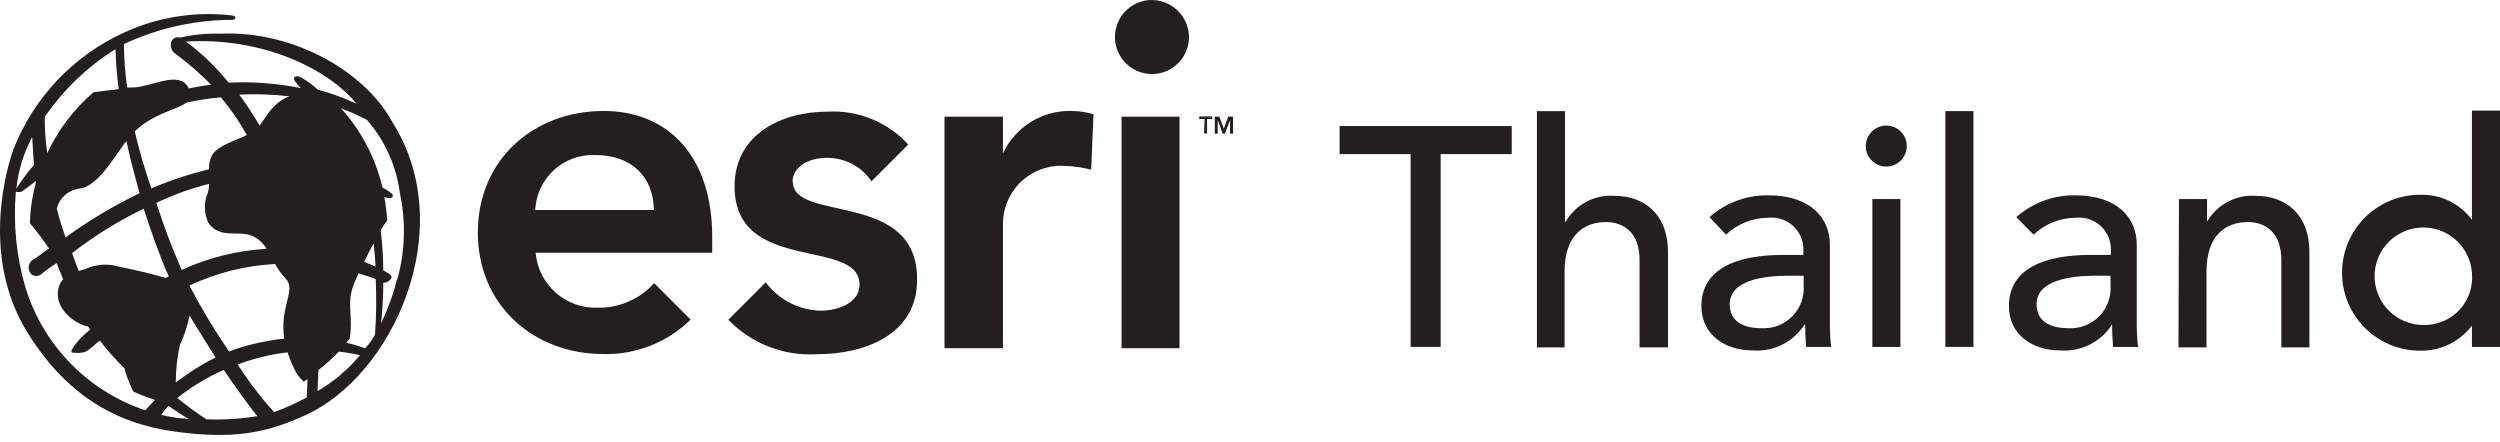
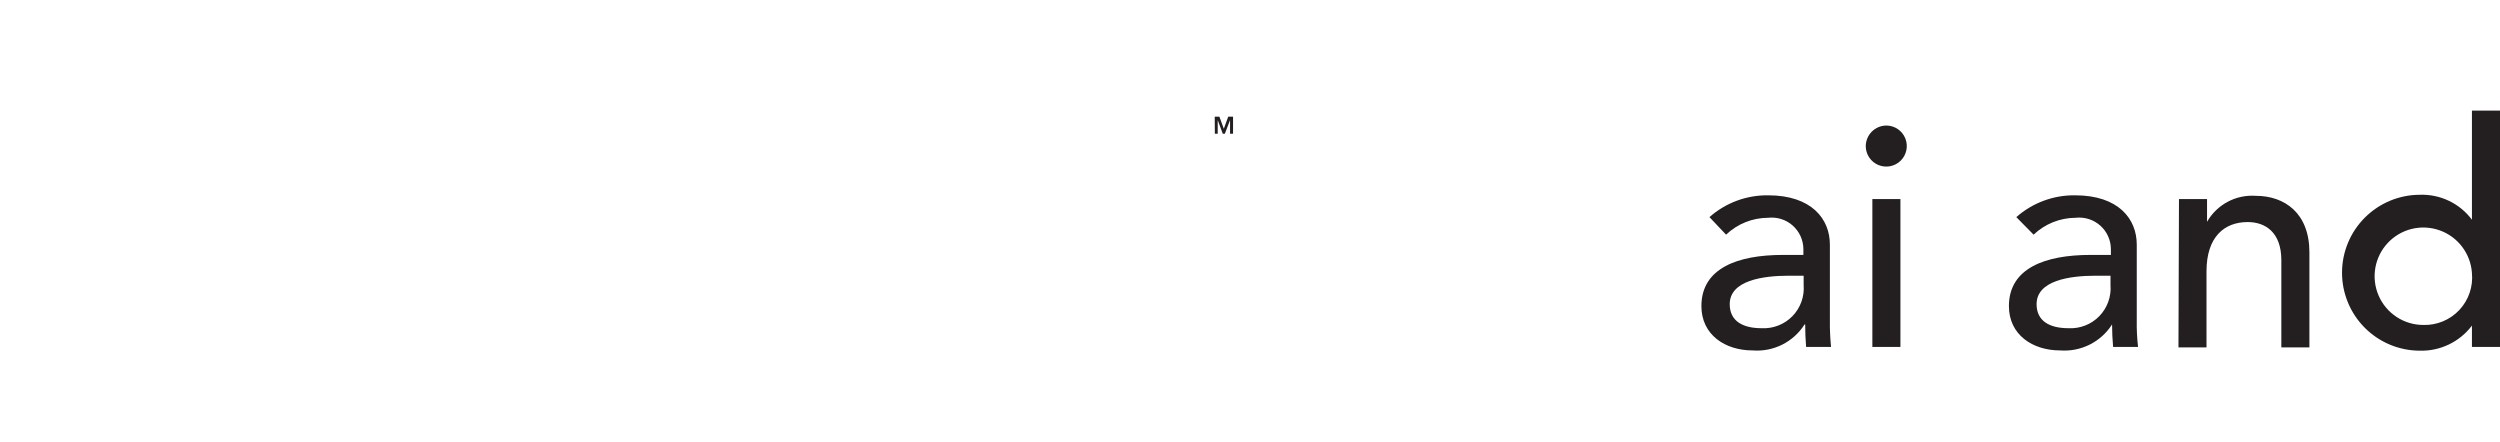
<svg xmlns="http://www.w3.org/2000/svg" width="164" height="29" viewBox="0 0 164 29" fill="none">
-   <path d="M75.442 0.002C74.967 0.027 74.51 0.191 74.128 0.473C73.746 0.755 73.454 1.143 73.29 1.589C73.126 2.035 73.096 2.519 73.205 2.982C73.313 3.444 73.555 3.865 73.9 4.192C74.245 4.518 74.678 4.737 75.146 4.819C75.614 4.902 76.096 4.846 76.532 4.658C76.968 4.47 77.34 4.157 77.6 3.76C77.861 3.363 77.999 2.898 77.999 2.423C77.994 2.094 77.924 1.77 77.793 1.47C77.661 1.169 77.47 0.898 77.232 0.672C76.993 0.446 76.712 0.271 76.405 0.156C76.097 0.041 75.77 -0.012 75.442 0.002ZM73.575 22.843H77.376V7.655H73.575V22.843ZM39.596 7.28C35.011 7.28 31.346 10.468 31.346 15.249C31.346 20.03 35.011 23.226 39.596 23.226C40.65 23.25 41.699 23.062 42.679 22.674C43.66 22.287 44.553 21.706 45.306 20.968L42.911 18.573C42.448 19.091 41.879 19.503 41.242 19.781C40.605 20.059 39.916 20.196 39.221 20.184C38.207 20.224 37.216 19.872 36.456 19.201C35.695 18.529 35.223 17.59 35.138 16.579H46.721V15.539C46.721 10.255 43.84 7.28 39.596 7.28ZM35.113 13.775C35.157 12.778 35.594 11.839 36.329 11.163C37.064 10.488 38.036 10.13 39.033 10.17C41.411 10.17 42.86 11.559 42.894 13.775H35.113ZM51.988 11.968C51.988 10.834 53.189 10.357 54.203 10.357C54.787 10.343 55.364 10.477 55.883 10.745C56.401 11.013 56.843 11.407 57.169 11.891L59.581 9.479C58.915 8.751 58.096 8.18 57.182 7.807C56.268 7.434 55.283 7.269 54.297 7.323C51.229 7.323 48.187 8.84 48.187 12.223C48.187 18.019 56.385 15.547 56.385 18.675C56.385 19.877 54.962 20.38 53.828 20.38C53.127 20.363 52.439 20.187 51.816 19.865C51.193 19.543 50.651 19.084 50.232 18.522L47.777 20.976C48.528 21.752 49.438 22.356 50.444 22.746C51.45 23.136 52.53 23.303 53.607 23.235C56.709 23.235 60.161 21.965 60.161 18.36C60.212 12.437 52.013 14.627 52.013 11.925L51.988 11.968ZM65.794 10.059V7.655H61.959V22.843H65.794V14.712C65.79 14.187 65.896 13.666 66.103 13.183C66.31 12.7 66.615 12.265 66.998 11.906C67.382 11.546 67.835 11.27 68.331 11.095C68.826 10.919 69.352 10.848 69.876 10.886C70.453 10.9 71.025 10.983 71.581 11.133L71.734 7.494C71.294 7.362 70.839 7.29 70.379 7.28C69.426 7.239 68.482 7.481 67.666 7.975C66.85 8.47 66.199 9.195 65.794 10.059ZM14.386 2.209C13.526 2.186 12.667 2.272 11.829 2.465C11.757 2.44 11.68 2.433 11.605 2.445C11.529 2.456 11.458 2.486 11.397 2.531C11.335 2.576 11.286 2.636 11.253 2.705C11.22 2.773 11.204 2.849 11.207 2.925C11.198 3.028 11.214 3.132 11.254 3.227C11.294 3.322 11.357 3.406 11.437 3.471C12.296 4.101 13.103 4.799 13.849 5.559C13.389 5.61 12.895 5.695 12.383 5.798C11.812 4.57 9.98 5.687 8.761 5.738H8.343C8.206 4.795 8.135 3.844 8.13 2.891C10.233 1.906 12.517 1.366 14.838 1.306H15.204C15.502 1.306 15.528 1.059 15.247 1.016C12.823 0.727 10.366 1.113 8.147 2.133C4.819 3.647 2.211 6.398 0.878 9.803C0.443 11.022 -1.287 16.817 1.79 21.794C4.287 25.834 7.5 27.76 11.429 28.306C15.357 28.851 17.48 28.382 19.951 27.274C25.747 24.718 30.178 15.027 25.747 8.022C24.034 4.826 19.423 1.988 14.403 2.209H14.386ZM12.187 6.744C12.945 6.571 13.714 6.451 14.488 6.386C15.137 7.15 15.709 7.978 16.193 8.857C15.409 9.241 14.36 9.53 13.934 10.136C13.772 10.432 13.695 10.769 13.713 11.107C12.418 11.416 11.152 11.836 9.929 12.36C9.502 11.132 9.138 9.883 8.838 8.618C10.116 7.408 11.591 7.212 12.204 6.744H12.187ZM18.63 22.229C18.289 22.229 17.94 22.306 17.642 22.357C16.749 22.504 15.872 22.738 15.025 23.056C14.074 21.668 13.206 20.225 12.426 18.735C14.19 17.899 16.101 17.419 18.051 17.32C18.235 17.659 18.461 17.974 18.724 18.258C19.482 19.008 18.315 20.09 18.647 22.229H18.63ZM10.244 13.314C11.355 12.782 12.517 12.362 13.713 12.062C13.719 12.356 13.658 12.647 13.534 12.914C13.372 13.48 13.42 14.085 13.67 14.618C14.403 15.692 15.622 15.096 16.542 15.471C16.937 15.651 17.267 15.949 17.488 16.323C15.563 16.433 13.676 16.901 11.923 17.704C11.285 16.274 10.73 14.808 10.261 13.314H10.244ZM11.096 18.13L10.883 18.232C9.809 17.934 9.179 17.772 7.713 17.474C7.016 17.278 6.272 17.339 5.616 17.644L5.164 17.772C5.02 17.405 4.875 17.022 4.73 16.604C6.189 15.471 7.763 14.494 9.426 13.689C9.895 15.147 10.585 17.09 11.071 18.13H11.096ZM11.846 22.544C12.109 21.954 12.306 21.337 12.434 20.703C12.988 21.633 13.653 22.647 14.139 23.448C13.219 23.911 12.345 24.462 11.531 25.093C11.531 24.235 11.628 23.38 11.821 22.544H11.846ZM17.045 8.269C16.633 7.558 16.184 6.869 15.698 6.207C16.796 6.156 17.896 6.193 18.988 6.317C17.94 6.709 17.505 7.579 17.019 8.269H17.045ZM8.241 9.334L8.301 9.266C8.531 10.417 8.804 11.371 9.153 12.675C7.454 13.495 5.831 14.465 4.304 15.573C4.076 14.951 3.882 14.316 3.724 13.672C3.811 13.339 3.993 13.038 4.249 12.808C4.506 12.578 4.824 12.428 5.164 12.377C6.349 12.283 7.372 10.502 8.216 9.334H8.241ZM2.966 7.63C4.185 5.861 5.754 4.361 7.576 3.224C7.598 4.102 7.669 4.978 7.789 5.849C7.227 5.908 6.681 5.976 6.136 6.053C4.851 7.151 3.817 8.511 3.102 10.042C2.978 9.233 2.924 8.414 2.94 7.596L2.966 7.63ZM2.113 9.036C2.113 9.036 2.173 10.067 2.224 10.826C1.799 11.31 1.414 11.829 1.074 12.377C1.197 11.196 1.547 10.05 2.105 9.002L2.113 9.036ZM9.588 26.933C7.723 26.321 6.032 25.271 4.656 23.871C3.28 22.472 2.259 20.763 1.679 18.888C1.074 16.841 0.858 14.7 1.04 12.573C1.162 12.608 1.292 12.608 1.415 12.573C1.542 12.488 2.011 12.155 2.352 11.866C2.348 11.908 2.348 11.951 2.352 11.993C2.117 12.855 1.985 13.742 1.96 14.635C2.406 15.168 2.824 15.722 3.213 16.297C2.906 16.527 2.361 16.928 2.19 17.022C2.106 17.07 2.033 17.137 1.98 17.218C1.926 17.299 1.893 17.391 1.882 17.488C1.871 17.584 1.883 17.682 1.918 17.773C1.952 17.864 2.007 17.945 2.079 18.01C2.168 18.069 2.271 18.101 2.378 18.101C2.484 18.101 2.588 18.069 2.676 18.01C3.005 17.737 3.353 17.487 3.716 17.26L4.142 18.317C3.945 18.534 3.826 18.81 3.801 19.101C3.673 20.243 4.755 21.138 5.676 21.402H5.77C5.812 21.479 5.863 21.547 5.914 21.624C5.529 21.921 5.185 22.267 4.892 22.655C4.764 22.826 4.611 23.081 4.73 23.124C4.964 23.161 5.203 23.161 5.437 23.124C5.889 23.03 6.238 22.527 6.554 22.348C7.053 22.996 7.597 23.608 8.181 24.181C8.181 24.291 8.241 24.419 8.267 24.522C8.398 24.923 8.56 25.313 8.752 25.689C9.215 25.901 9.69 26.083 10.176 26.235C9.955 26.446 9.744 26.667 9.545 26.899L9.588 26.933ZM10.551 27.24C10.699 27.023 10.864 26.818 11.045 26.627C11.505 26.933 11.991 27.274 12.383 27.479C11.762 27.449 11.145 27.357 10.542 27.206L10.551 27.24ZM13.593 27.539C12.912 27.1 12.258 26.622 11.633 26.107C12.565 25.362 13.591 24.744 14.684 24.266C15.076 24.88 16.389 26.712 16.883 27.3C15.793 27.478 14.688 27.547 13.585 27.505L13.593 27.539ZM20.13 26.073C19.437 26.442 18.719 26.764 17.982 27.036C17.099 26.063 16.301 25.017 15.596 23.908C16.648 23.513 17.744 23.246 18.86 23.115C18.981 23.48 19.126 23.836 19.295 24.181C19.441 24.507 19.656 24.798 19.926 25.033L20.173 24.871C20.156 25.221 20.147 25.638 20.122 26.039L20.13 26.073ZM19.772 5.09C19.508 4.928 19.184 4.988 19.32 5.286C19.444 5.461 19.581 5.626 19.73 5.78C18.174 5.465 16.585 5.345 14.999 5.423C14.186 4.41 13.247 3.505 12.204 2.729C17.079 2.423 21.46 4.434 23.394 6.812C22.572 6.424 21.716 6.11 20.837 5.874C20.514 5.573 20.156 5.31 19.772 5.09ZM20.837 25.638C20.837 25.238 20.88 24.735 20.889 24.274C21.366 23.907 21.814 23.503 22.227 23.064C22.694 23.117 23.158 23.197 23.616 23.303C22.837 24.232 21.907 25.022 20.863 25.638H20.837ZM24.57 21.999C24.401 22.308 24.191 22.595 23.948 22.851C23.547 22.697 23.133 22.574 22.712 22.485C22.789 22.391 22.874 22.306 22.943 22.212C23.207 20.465 22.619 19.902 23.352 18.3L23.522 17.934C23.931 18.053 24.315 18.181 24.647 18.309C24.704 19.539 24.687 20.771 24.596 21.999H24.57ZM23.88 17.209C24.068 16.809 24.281 16.357 24.511 15.973C24.57 16.502 24.613 17.022 24.639 17.491C24.425 17.388 24.17 17.294 23.906 17.184L23.88 17.209ZM26.045 18.309L25.849 19.042C25.617 19.785 25.332 20.512 24.997 21.215C25.096 20.329 25.145 19.439 25.141 18.547C25.255 18.551 25.367 18.522 25.464 18.463C25.561 18.404 25.639 18.318 25.687 18.215C25.747 18.027 25.141 17.738 25.141 17.738C25.14 16.857 25.083 15.978 24.971 15.104C25.102 14.884 25.244 14.671 25.397 14.465C25.37 13.95 25.307 13.437 25.21 12.931C25.312 12.965 25.418 12.988 25.525 12.999C25.806 12.999 25.806 12.812 25.712 12.709C25.52 12.552 25.311 12.415 25.09 12.3C24.638 10.368 23.703 8.582 22.372 7.11C22.956 7.324 23.526 7.577 24.076 7.869C25.252 9.22 26.003 10.89 26.232 12.667C26.633 14.533 26.578 16.468 26.07 18.309H26.045Z" fill="#231F20" />
-   <path d="M79.021 7.809H78.672V7.638H79.524V7.809H79.183V8.755H78.987L79.021 7.809Z" fill="#231F20" />
  <path d="M79.686 7.655H79.993L80.282 8.448L80.572 7.655H80.888V8.772H80.692V7.877L80.351 8.772H80.214L79.882 7.877V8.772H79.694L79.686 7.655Z" fill="#231F20" />
-   <path d="M92.538 10.11H87.876V8.269H99.169V10.11H94.507V22.757H92.538V10.11Z" fill="#231F20" />
-   <path d="M100.822 7.289H102.663V14.55H102.706C103.024 13.995 103.493 13.54 104.058 13.238C104.624 12.937 105.262 12.801 105.901 12.846C107.785 12.846 109.421 13.971 109.421 16.553V22.791H107.555V17.064C107.555 15.241 106.507 14.567 105.339 14.567C103.805 14.567 102.637 15.547 102.637 17.797V22.791H100.822V7.289Z" fill="#231F20" />
  <path d="M112.14 14.243C113.2 13.306 114.569 12.796 115.984 12.812C118.847 12.812 120.04 14.371 120.04 16.042V20.993C120.032 21.582 120.058 22.171 120.117 22.758H118.481C118.438 22.263 118.421 21.777 118.421 21.283H118.379C118.019 21.851 117.512 22.309 116.911 22.61C116.31 22.91 115.639 23.041 114.97 22.988C113.171 22.988 111.612 21.965 111.612 20.081C111.612 17.584 114.006 16.723 116.955 16.723H118.302V16.331C118.299 16.041 118.235 15.754 118.114 15.489C117.994 15.225 117.819 14.989 117.601 14.796C117.384 14.603 117.128 14.458 116.851 14.37C116.574 14.283 116.281 14.254 115.992 14.286C114.964 14.288 113.975 14.684 113.231 15.394L112.14 14.243ZM117.339 18.087C115.634 18.087 113.47 18.402 113.47 19.953C113.47 21.061 114.322 21.53 115.558 21.53C115.932 21.551 116.305 21.491 116.654 21.355C117.003 21.22 117.319 21.011 117.581 20.743C117.842 20.475 118.044 20.154 118.171 19.802C118.298 19.449 118.349 19.074 118.319 18.701V18.087H117.339Z" fill="#231F20" />
  <path d="M123.748 8.235C124.014 8.237 124.273 8.317 124.494 8.466C124.714 8.615 124.885 8.826 124.986 9.072C125.086 9.318 125.112 9.589 125.059 9.849C125.006 10.11 124.877 10.349 124.688 10.537C124.5 10.724 124.26 10.851 123.999 10.903C123.738 10.954 123.468 10.927 123.222 10.825C122.976 10.723 122.767 10.55 122.619 10.329C122.471 10.107 122.393 9.847 122.393 9.582C122.397 9.224 122.542 8.883 122.795 8.631C123.048 8.379 123.391 8.237 123.748 8.235ZM122.827 13.059H124.668V22.758H122.827V13.059Z" fill="#231F20" />
-   <path d="M127.617 7.289H129.458V22.757H127.617V7.289Z" fill="#231F20" />
  <path d="M132.27 14.243C133.333 13.305 134.705 12.795 136.123 12.812C138.986 12.812 140.171 14.371 140.171 16.042V20.993C140.161 21.583 140.189 22.172 140.256 22.758H138.62C138.577 22.263 138.551 21.777 138.551 21.283C138.191 21.849 137.683 22.307 137.083 22.607C136.482 22.907 135.812 23.039 135.142 22.988C133.344 22.988 131.785 21.965 131.785 20.081C131.785 17.584 134.179 16.723 137.128 16.723H138.475V16.331C138.472 16.041 138.408 15.754 138.287 15.489C138.167 15.225 137.992 14.989 137.774 14.796C137.556 14.603 137.301 14.458 137.024 14.37C136.747 14.283 136.454 14.254 136.165 14.286C135.137 14.29 134.149 14.686 133.404 15.394L132.27 14.243ZM137.469 18.087C135.765 18.087 133.6 18.402 133.6 19.953C133.6 21.061 134.452 21.53 135.688 21.53C136.062 21.551 136.436 21.491 136.785 21.355C137.134 21.22 137.45 21.011 137.711 20.743C137.973 20.475 138.174 20.154 138.301 19.802C138.428 19.449 138.479 19.074 138.449 18.701V18.087H137.469Z" fill="#231F20" />
  <path d="M142.941 13.059H144.782V14.55C145.1 13.995 145.569 13.54 146.134 13.238C146.7 12.937 147.338 12.801 147.978 12.846C149.861 12.846 151.497 13.971 151.497 16.553V22.791H149.656V17.064C149.656 15.241 148.608 14.567 147.449 14.567C145.907 14.567 144.747 15.547 144.747 17.797V22.791H142.907L142.941 13.059Z" fill="#231F20" />
  <path d="M164 22.757H162.159V21.36C161.762 21.885 161.246 22.308 160.653 22.594C160.061 22.88 159.408 23.021 158.75 23.005C157.394 23.005 156.093 22.466 155.134 21.507C154.175 20.548 153.637 19.247 153.637 17.891C153.637 16.535 154.175 15.234 155.134 14.275C156.093 13.316 157.394 12.777 158.75 12.777C159.408 12.755 160.062 12.892 160.656 13.177C161.249 13.462 161.765 13.886 162.159 14.414V7.255H164V22.757ZM162.159 17.908C162.118 17.286 161.895 16.69 161.519 16.193C161.144 15.696 160.631 15.32 160.044 15.111C159.457 14.902 158.822 14.868 158.216 15.015C157.611 15.162 157.061 15.483 156.636 15.938C156.21 16.393 155.927 16.963 155.821 17.577C155.715 18.191 155.791 18.823 156.039 19.394C156.287 19.966 156.697 20.452 157.218 20.794C157.739 21.136 158.349 21.317 158.972 21.317C159.413 21.33 159.852 21.249 160.259 21.079C160.667 20.909 161.034 20.655 161.335 20.332C161.637 20.01 161.866 19.627 162.008 19.209C162.15 18.791 162.202 18.348 162.159 17.908Z" fill="#231F20" />
</svg>